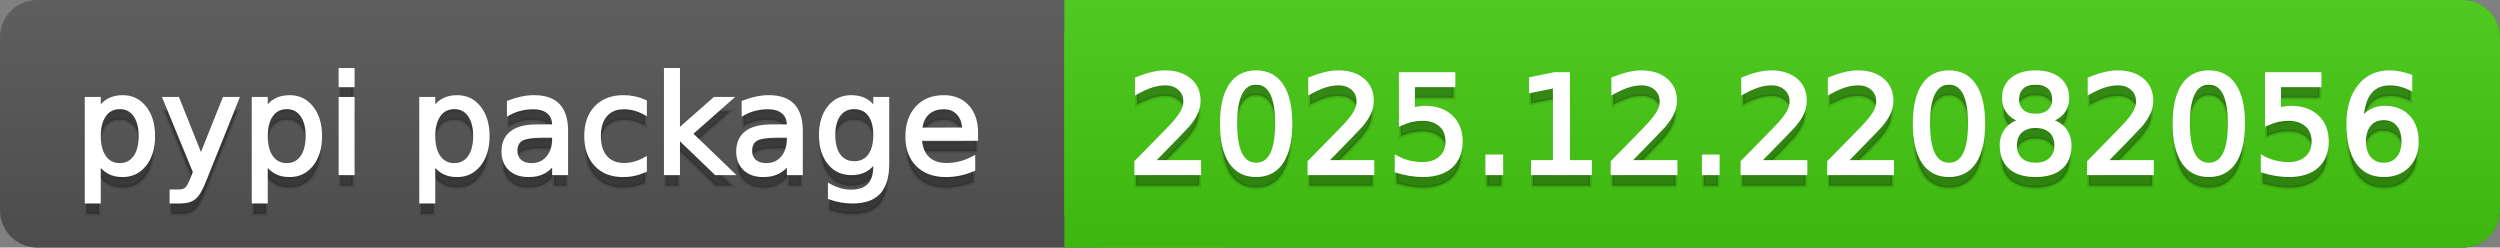
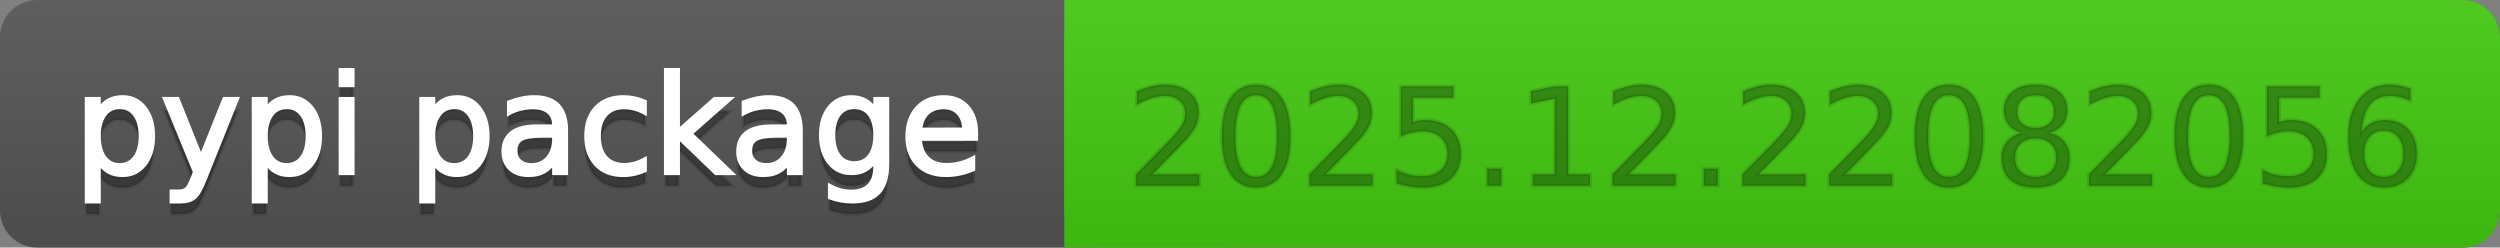
<svg xmlns="http://www.w3.org/2000/svg" width="202" height="20">
  <rect width="100%" height="100%" fill="#808080" stroke="none" />
  <defs>
    <linearGradient id="a" x1="0" y1="0" x2="0" y2="1" gradientUnits="userSpaceOnUse" gradientTransform="matrix(202 0 0 20 -0 0)">
      <stop offset="0" stop-color="#bbbbbb" stop-opacity="0.1" />
      <stop offset="1" stop-color="#000000" stop-opacity="0.1" />
    </linearGradient>
  </defs>
  <path fill="#555555" stroke="none" d="M 3 0 L 199 0 C 200.657 0 202 1.343 202 3 L 202 17 C 202 18.657 200.657 20 199 20 L 3 20 C 1.343 20 0 18.657 0 17 L 0 3 C -0 1.343 1.343 0 3 0 Z" />
  <path fill="#44cc11" stroke="none" d="M 89 0 L 199 0 C 200.657 0 202 1.343 202 3 L 202 17 C 202 18.657 200.657 20 199 20 L 89 20 C 87.343 20 86 18.657 86 17 L 86 3 C 86 1.343 87.343 0 89 0 Z" />
  <path fill="#44cc11" stroke="none" d="M 86 0 L 99 0 L 99 20 L 86 20 Z" />
  <path fill="url(#a)" stroke="none" d="M 3 0 L 199 0 C 200.657 0 202 1.343 202 3 L 202 17 C 202 18.657 200.657 20 199 20 L 3 20 C 1.343 20 0 18.657 0 17 L 0 3 C -0 1.343 1.343 0 3 0 Z" />
  <g>
    <g id="tBack">
      <path fill="#010101" fill-opacity="0.3" stroke="#010101" stroke-opacity="0.102" stroke-width="0.3" d="M 7.993 14.098 L 7.993 17.288 L 6.999 17.288 L 6.999 8.984 L 7.993 8.984 L 7.993 9.897 Q 8.304 9.36 8.78 9.1 Q 9.255 8.839 9.916 8.839 Q 11.011 8.839 11.696 9.709 Q 12.381 10.58 12.381 11.998 Q 12.381 13.416 11.696 14.286 Q 11.011 15.156 9.916 15.156 Q 9.255 15.156 8.78 14.895 Q 8.304 14.635 7.993 14.098 Z M 11.355 11.998 Q 11.355 10.907 10.906 10.287 Q 10.458 9.667 9.674 9.667 Q 8.89 9.667 8.441 10.287 Q 7.993 10.907 7.993 11.998 Q 7.993 13.088 8.441 13.708 Q 8.89 14.329 9.674 14.329 Q 10.458 14.329 10.906 13.708 Q 11.355 13.088 11.355 11.998 Z M 16.522 15.559 Q 16.103 16.633 15.706 16.96 Q 15.308 17.288 14.642 17.288 L 13.853 17.288 L 13.853 16.461 L 14.433 16.461 Q 14.841 16.461 15.066 16.268 Q 15.292 16.074 15.566 15.354 L 15.743 14.903 L 13.31 8.984 L 14.357 8.984 L 16.237 13.689 L 18.117 8.984 L 19.165 8.984 L 16.522 15.559 Z M 21.485 14.098 L 21.485 17.288 L 20.491 17.288 L 20.491 8.984 L 21.485 8.984 L 21.485 9.897 Q 21.796 9.36 22.272 9.1 Q 22.747 8.839 23.408 8.839 Q 24.503 8.839 25.188 9.709 Q 25.873 10.58 25.873 11.998 Q 25.873 13.416 25.188 14.286 Q 24.503 15.156 23.408 15.156 Q 22.747 15.156 22.272 14.895 Q 21.796 14.635 21.485 14.098 Z M 24.847 11.998 Q 24.847 10.907 24.399 10.287 Q 23.95 9.667 23.166 9.667 Q 22.382 9.667 21.933 10.287 Q 21.485 10.907 21.485 11.998 Q 21.485 13.088 21.933 13.708 Q 22.382 14.329 23.166 14.329 Q 23.95 14.329 24.399 13.708 Q 24.847 13.088 24.847 11.998 Z M 27.511 8.984 L 28.5 8.984 L 28.5 15 L 27.511 15 L 27.511 8.984 Z M 27.511 6.643 L 28.5 6.643 L 28.5 7.894 L 27.511 7.894 L 27.511 6.643 Z M 35.02 14.098 L 35.02 17.288 L 34.026 17.288 L 34.026 8.984 L 35.02 8.984 L 35.02 9.897 Q 35.332 9.36 35.807 9.1 Q 36.282 8.839 36.943 8.839 Q 38.039 8.839 38.723 9.709 Q 39.408 10.58 39.408 11.998 Q 39.408 13.416 38.723 14.286 Q 38.039 15.156 36.943 15.156 Q 36.282 15.156 35.807 14.895 Q 35.332 14.635 35.02 14.098 Z M 38.382 11.998 Q 38.382 10.907 37.934 10.287 Q 37.485 9.667 36.701 9.667 Q 35.917 9.667 35.469 10.287 Q 35.02 10.907 35.02 11.998 Q 35.02 13.088 35.469 13.708 Q 35.917 14.329 36.701 14.329 Q 37.485 14.329 37.934 13.708 Q 38.382 13.088 38.382 11.998 Z M 43.78 11.976 Q 42.583 11.976 42.121 12.25 Q 41.659 12.524 41.659 13.185 Q 41.659 13.711 42.005 14.02 Q 42.352 14.329 42.948 14.329 Q 43.77 14.329 44.266 13.746 Q 44.763 13.163 44.763 12.196 L 44.763 11.976 L 43.78 11.976 Z M 45.751 11.568 L 45.751 15 L 44.763 15 L 44.763 14.087 Q 44.425 14.635 43.92 14.895 Q 43.415 15.156 42.685 15.156 Q 41.761 15.156 41.216 14.637 Q 40.67 14.119 40.67 13.249 Q 40.67 12.234 41.35 11.718 Q 42.029 11.203 43.377 11.203 L 44.763 11.203 L 44.763 11.106 Q 44.763 10.424 44.315 10.051 Q 43.866 9.677 43.055 9.677 Q 42.54 9.677 42.051 9.801 Q 41.562 9.924 41.111 10.171 L 41.111 9.258 Q 41.653 9.049 42.164 8.944 Q 42.674 8.839 43.157 8.839 Q 44.462 8.839 45.107 9.516 Q 45.751 10.193 45.751 11.568 Z M 52.116 9.215 L 52.116 10.139 Q 51.697 9.908 51.276 9.793 Q 50.854 9.677 50.424 9.677 Q 49.463 9.677 48.931 10.287 Q 48.399 10.896 48.399 11.998 Q 48.399 13.099 48.931 13.708 Q 49.463 14.318 50.424 14.318 Q 50.854 14.318 51.276 14.202 Q 51.697 14.087 52.116 13.856 L 52.116 14.769 Q 51.703 14.962 51.26 15.059 Q 50.816 15.156 50.317 15.156 Q 48.958 15.156 48.158 14.302 Q 47.357 13.448 47.357 11.998 Q 47.357 10.526 48.166 9.683 Q 48.974 8.839 50.381 8.839 Q 50.838 8.839 51.273 8.933 Q 51.708 9.027 52.116 9.215 Z M 53.797 6.643 L 54.791 6.643 L 54.791 11.579 L 57.74 8.984 L 59.002 8.984 L 55.812 11.799 L 59.136 15 L 57.847 15 L 54.791 12.062 L 54.791 15 L 53.797 15 L 53.797 6.643 Z M 62.746 11.976 Q 61.548 11.976 61.086 12.25 Q 60.624 12.524 60.624 13.185 Q 60.624 13.711 60.97 14.02 Q 61.317 14.329 61.913 14.329 Q 62.735 14.329 63.232 13.746 Q 63.729 13.163 63.729 12.196 L 63.729 11.976 L 62.746 11.976 Z M 64.717 11.568 L 64.717 15 L 63.729 15 L 63.729 14.087 Q 63.39 14.635 62.885 14.895 Q 62.38 15.156 61.65 15.156 Q 60.726 15.156 60.181 14.637 Q 59.636 14.119 59.636 13.249 Q 59.636 12.234 60.315 11.718 Q 60.995 11.203 62.343 11.203 L 63.729 11.203 L 63.729 11.106 Q 63.729 10.424 63.28 10.051 Q 62.832 9.677 62.021 9.677 Q 61.505 9.677 61.016 9.801 Q 60.527 9.924 60.076 10.171 L 60.076 9.258 Q 60.619 9.049 61.129 8.944 Q 61.639 8.839 62.123 8.839 Q 63.428 8.839 64.072 9.516 Q 64.717 10.193 64.717 11.568 Z M 70.711 11.922 Q 70.711 10.848 70.268 10.257 Q 69.825 9.667 69.024 9.667 Q 68.229 9.667 67.786 10.257 Q 67.343 10.848 67.343 11.922 Q 67.343 12.991 67.786 13.582 Q 68.229 14.173 69.024 14.173 Q 69.825 14.173 70.268 13.582 Q 70.711 12.991 70.711 11.922 Z M 71.699 14.253 Q 71.699 15.79 71.017 16.539 Q 70.335 17.288 68.928 17.288 Q 68.407 17.288 67.945 17.21 Q 67.483 17.132 67.048 16.971 L 67.048 16.01 Q 67.483 16.246 67.907 16.359 Q 68.332 16.472 68.772 16.472 Q 69.744 16.472 70.228 15.964 Q 70.711 15.457 70.711 14.431 L 70.711 13.942 Q 70.405 14.474 69.927 14.737 Q 69.449 15 68.783 15 Q 67.676 15 67 14.157 Q 66.323 13.313 66.323 11.922 Q 66.323 10.526 67 9.683 Q 67.676 8.839 68.783 8.839 Q 69.449 8.839 69.927 9.103 Q 70.405 9.366 70.711 9.897 L 70.711 8.984 L 71.699 8.984 L 71.699 14.253 Z M 78.88 11.745 L 78.88 12.229 L 74.336 12.229 Q 74.401 13.249 74.951 13.783 Q 75.502 14.318 76.485 14.318 Q 77.054 14.318 77.589 14.178 Q 78.123 14.039 78.649 13.759 L 78.649 14.694 Q 78.118 14.919 77.559 15.038 Q 77 15.156 76.426 15.156 Q 74.986 15.156 74.146 14.318 Q 73.305 13.48 73.305 12.051 Q 73.305 10.574 74.103 9.707 Q 74.9 8.839 76.254 8.839 Q 77.468 8.839 78.174 9.621 Q 78.88 10.402 78.88 11.745 Z M 77.892 11.455 Q 77.881 10.644 77.438 10.161 Q 76.995 9.677 76.265 9.677 Q 75.438 9.677 74.941 10.145 Q 74.444 10.612 74.369 11.46 L 77.892 11.455 Z" />
    </g>
    <g id="tText">
      <path fill="#ffffff" stroke="#ffffff" stroke-width="0.3" d="M 7.993 13.098 L 7.993 16.288 L 6.999 16.288 L 6.999 7.984 L 7.993 7.984 L 7.993 8.897 Q 8.304 8.36 8.78 8.1 Q 9.255 7.839 9.916 7.839 Q 11.011 7.839 11.696 8.709 Q 12.381 9.58 12.381 10.998 Q 12.381 12.416 11.696 13.286 Q 11.011 14.156 9.916 14.156 Q 9.255 14.156 8.78 13.895 Q 8.304 13.635 7.993 13.098 Z M 11.355 10.998 Q 11.355 9.907 10.906 9.287 Q 10.458 8.667 9.674 8.667 Q 8.89 8.667 8.441 9.287 Q 7.993 9.907 7.993 10.998 Q 7.993 12.088 8.441 12.708 Q 8.89 13.329 9.674 13.329 Q 10.458 13.329 10.906 12.708 Q 11.355 12.088 11.355 10.998 Z M 16.522 14.559 Q 16.103 15.633 15.706 15.96 Q 15.308 16.288 14.642 16.288 L 13.853 16.288 L 13.853 15.461 L 14.433 15.461 Q 14.841 15.461 15.066 15.268 Q 15.292 15.074 15.566 14.354 L 15.743 13.903 L 13.31 7.984 L 14.357 7.984 L 16.237 12.689 L 18.117 7.984 L 19.165 7.984 L 16.522 14.559 Z M 21.485 13.098 L 21.485 16.288 L 20.491 16.288 L 20.491 7.984 L 21.485 7.984 L 21.485 8.897 Q 21.796 8.36 22.272 8.1 Q 22.747 7.839 23.408 7.839 Q 24.503 7.839 25.188 8.709 Q 25.873 9.58 25.873 10.998 Q 25.873 12.416 25.188 13.286 Q 24.503 14.156 23.408 14.156 Q 22.747 14.156 22.272 13.895 Q 21.796 13.635 21.485 13.098 Z M 24.847 10.998 Q 24.847 9.907 24.399 9.287 Q 23.95 8.667 23.166 8.667 Q 22.382 8.667 21.933 9.287 Q 21.485 9.907 21.485 10.998 Q 21.485 12.088 21.933 12.708 Q 22.382 13.329 23.166 13.329 Q 23.95 13.329 24.399 12.708 Q 24.847 12.088 24.847 10.998 Z M 27.511 7.984 L 28.5 7.984 L 28.5 14 L 27.511 14 L 27.511 7.984 Z M 27.511 5.643 L 28.5 5.643 L 28.5 6.894 L 27.511 6.894 L 27.511 5.643 Z M 35.02 13.098 L 35.02 16.288 L 34.026 16.288 L 34.026 7.984 L 35.02 7.984 L 35.02 8.897 Q 35.332 8.36 35.807 8.1 Q 36.282 7.839 36.943 7.839 Q 38.039 7.839 38.723 8.709 Q 39.408 9.58 39.408 10.998 Q 39.408 12.416 38.723 13.286 Q 38.039 14.156 36.943 14.156 Q 36.282 14.156 35.807 13.895 Q 35.332 13.635 35.02 13.098 Z M 38.382 10.998 Q 38.382 9.907 37.934 9.287 Q 37.485 8.667 36.701 8.667 Q 35.917 8.667 35.469 9.287 Q 35.02 9.907 35.02 10.998 Q 35.02 12.088 35.469 12.708 Q 35.917 13.329 36.701 13.329 Q 37.485 13.329 37.934 12.708 Q 38.382 12.088 38.382 10.998 Z M 43.78 10.976 Q 42.583 10.976 42.121 11.25 Q 41.659 11.524 41.659 12.185 Q 41.659 12.711 42.005 13.02 Q 42.352 13.329 42.948 13.329 Q 43.77 13.329 44.266 12.746 Q 44.763 12.163 44.763 11.196 L 44.763 10.976 L 43.78 10.976 Z M 45.751 10.568 L 45.751 14 L 44.763 14 L 44.763 13.087 Q 44.425 13.635 43.92 13.895 Q 43.415 14.156 42.685 14.156 Q 41.761 14.156 41.216 13.637 Q 40.67 13.119 40.67 12.249 Q 40.67 11.234 41.35 10.718 Q 42.029 10.203 43.377 10.203 L 44.763 10.203 L 44.763 10.106 Q 44.763 9.424 44.315 9.051 Q 43.866 8.677 43.055 8.677 Q 42.54 8.677 42.051 8.801 Q 41.562 8.924 41.111 9.171 L 41.111 8.258 Q 41.653 8.049 42.164 7.944 Q 42.674 7.839 43.157 7.839 Q 44.462 7.839 45.107 8.516 Q 45.751 9.193 45.751 10.568 Z M 52.116 8.215 L 52.116 9.139 Q 51.697 8.908 51.276 8.793 Q 50.854 8.677 50.424 8.677 Q 49.463 8.677 48.931 9.287 Q 48.399 9.896 48.399 10.998 Q 48.399 12.099 48.931 12.708 Q 49.463 13.318 50.424 13.318 Q 50.854 13.318 51.276 13.202 Q 51.697 13.087 52.116 12.856 L 52.116 13.769 Q 51.703 13.962 51.26 14.059 Q 50.816 14.156 50.317 14.156 Q 48.958 14.156 48.158 13.302 Q 47.357 12.448 47.357 10.998 Q 47.357 9.526 48.166 8.683 Q 48.974 7.839 50.381 7.839 Q 50.838 7.839 51.273 7.933 Q 51.708 8.027 52.116 8.215 Z M 53.797 5.643 L 54.791 5.643 L 54.791 10.579 L 57.74 7.984 L 59.002 7.984 L 55.812 10.799 L 59.136 14 L 57.847 14 L 54.791 11.062 L 54.791 14 L 53.797 14 L 53.797 5.643 Z M 62.746 10.976 Q 61.548 10.976 61.086 11.25 Q 60.624 11.524 60.624 12.185 Q 60.624 12.711 60.97 13.02 Q 61.317 13.329 61.913 13.329 Q 62.735 13.329 63.232 12.746 Q 63.729 12.163 63.729 11.196 L 63.729 10.976 L 62.746 10.976 Z M 64.717 10.568 L 64.717 14 L 63.729 14 L 63.729 13.087 Q 63.39 13.635 62.885 13.895 Q 62.38 14.156 61.65 14.156 Q 60.726 14.156 60.181 13.637 Q 59.636 13.119 59.636 12.249 Q 59.636 11.234 60.315 10.718 Q 60.995 10.203 62.343 10.203 L 63.729 10.203 L 63.729 10.106 Q 63.729 9.424 63.28 9.051 Q 62.832 8.677 62.021 8.677 Q 61.505 8.677 61.016 8.801 Q 60.527 8.924 60.076 9.171 L 60.076 8.258 Q 60.619 8.049 61.129 7.944 Q 61.639 7.839 62.123 7.839 Q 63.428 7.839 64.072 8.516 Q 64.717 9.193 64.717 10.568 Z M 70.711 10.922 Q 70.711 9.848 70.268 9.257 Q 69.825 8.667 69.024 8.667 Q 68.229 8.667 67.786 9.257 Q 67.343 9.848 67.343 10.922 Q 67.343 11.991 67.786 12.582 Q 68.229 13.173 69.024 13.173 Q 69.825 13.173 70.268 12.582 Q 70.711 11.991 70.711 10.922 Z M 71.699 13.253 Q 71.699 14.79 71.017 15.539 Q 70.335 16.288 68.928 16.288 Q 68.407 16.288 67.945 16.21 Q 67.483 16.132 67.048 15.971 L 67.048 15.01 Q 67.483 15.246 67.907 15.359 Q 68.332 15.472 68.772 15.472 Q 69.744 15.472 70.228 14.964 Q 70.711 14.457 70.711 13.431 L 70.711 12.942 Q 70.405 13.474 69.927 13.737 Q 69.449 14 68.783 14 Q 67.676 14 67 13.157 Q 66.323 12.313 66.323 10.922 Q 66.323 9.526 67 8.683 Q 67.676 7.839 68.783 7.839 Q 69.449 7.839 69.927 8.103 Q 70.405 8.366 70.711 8.897 L 70.711 7.984 L 71.699 7.984 L 71.699 13.253 Z M 78.88 10.745 L 78.88 11.229 L 74.336 11.229 Q 74.401 12.249 74.951 12.783 Q 75.502 13.318 76.485 13.318 Q 77.054 13.318 77.589 13.178 Q 78.123 13.039 78.649 12.759 L 78.649 13.694 Q 78.118 13.919 77.559 14.038 Q 77 14.156 76.426 14.156 Q 74.986 14.156 74.146 13.318 Q 73.305 12.48 73.305 11.051 Q 73.305 9.574 74.103 8.707 Q 74.9 7.839 76.254 7.839 Q 77.468 7.839 78.174 8.621 Q 78.88 9.402 78.88 10.745 Z M 77.892 10.455 Q 77.881 9.644 77.438 9.161 Q 76.995 8.677 76.265 8.677 Q 75.438 8.677 74.941 9.145 Q 74.444 9.612 74.369 10.46 L 77.892 10.455 Z" />
    </g>
  </g>
  <g>
    <g id="vBack">
      <path fill="#010101" fill-opacity="0.3" stroke="#010101" stroke-opacity="0.102" stroke-width="0.3" d="M 93.111 14.087 L 96.897 14.087 L 96.897 15 L 91.806 15 L 91.806 14.087 Q 92.423 13.448 93.49 12.371 Q 94.556 11.294 94.83 10.982 Q 95.351 10.397 95.557 9.991 Q 95.764 9.586 95.764 9.194 Q 95.764 8.555 95.316 8.152 Q 94.867 7.749 94.147 7.749 Q 93.637 7.749 93.071 7.926 Q 92.504 8.104 91.859 8.463 L 91.859 7.368 Q 92.515 7.104 93.084 6.97 Q 93.653 6.836 94.126 6.836 Q 95.372 6.836 96.113 7.459 Q 96.855 8.082 96.855 9.124 Q 96.855 9.618 96.669 10.061 Q 96.484 10.504 95.995 11.106 Q 95.861 11.262 95.141 12.006 Q 94.421 12.75 93.111 14.087 Z M 101.495 7.695 Q 100.657 7.695 100.236 8.52 Q 99.814 9.344 99.814 10.999 Q 99.814 12.647 100.236 13.472 Q 100.657 14.296 101.495 14.296 Q 102.338 14.296 102.76 13.472 Q 103.182 12.647 103.182 10.999 Q 103.182 9.344 102.76 8.52 Q 102.338 7.695 101.495 7.695 Z M 101.495 6.836 Q 102.843 6.836 103.555 7.902 Q 104.267 8.968 104.267 10.999 Q 104.267 13.023 103.555 14.09 Q 102.843 15.156 101.495 15.156 Q 100.147 15.156 99.435 14.09 Q 98.724 13.023 98.724 10.999 Q 98.724 8.968 99.435 7.902 Q 100.147 6.836 101.495 6.836 Z M 107.108 14.087 L 110.895 14.087 L 110.895 15 L 105.803 15 L 105.803 14.087 Q 106.42 13.448 107.487 12.371 Q 108.553 11.294 108.827 10.982 Q 109.348 10.397 109.554 9.991 Q 109.761 9.586 109.761 9.194 Q 109.761 8.555 109.313 8.152 Q 108.864 7.749 108.145 7.749 Q 107.634 7.749 107.068 7.926 Q 106.501 8.104 105.856 8.463 L 105.856 7.368 Q 106.512 7.104 107.081 6.97 Q 107.65 6.836 108.123 6.836 Q 109.369 6.836 110.11 7.459 Q 110.852 8.082 110.852 9.124 Q 110.852 9.618 110.666 10.061 Q 110.481 10.504 109.992 11.106 Q 109.858 11.262 109.138 12.006 Q 108.418 12.75 107.108 14.087 Z M 113.183 6.981 L 117.442 6.981 L 117.442 7.894 L 114.176 7.894 L 114.176 9.86 Q 114.413 9.779 114.649 9.739 Q 114.885 9.699 115.122 9.699 Q 116.464 9.699 117.249 10.435 Q 118.033 11.17 118.033 12.427 Q 118.033 13.722 117.227 14.439 Q 116.421 15.156 114.955 15.156 Q 114.45 15.156 113.927 15.07 Q 113.403 14.984 112.844 14.812 L 112.844 13.722 Q 113.328 13.985 113.843 14.114 Q 114.359 14.243 114.934 14.243 Q 115.863 14.243 116.405 13.754 Q 116.948 13.265 116.948 12.427 Q 116.948 11.589 116.405 11.101 Q 115.863 10.612 114.934 10.612 Q 114.499 10.612 114.066 10.708 Q 113.634 10.805 113.183 11.009 L 113.183 6.981 Z M 120.17 13.636 L 121.304 13.636 L 121.304 15 L 120.17 15 L 120.17 13.636 Z M 123.855 14.087 L 125.627 14.087 L 125.627 7.969 L 123.699 8.356 L 123.699 7.368 L 125.617 6.981 L 126.702 6.981 L 126.702 14.087 L 128.474 14.087 L 128.474 15 L 123.855 15 L 123.855 14.087 Z M 131.6 14.087 L 135.387 14.087 L 135.387 15 L 130.295 15 L 130.295 14.087 Q 130.913 13.448 131.979 12.371 Q 133.045 11.294 133.319 10.982 Q 133.84 10.397 134.047 9.991 Q 134.253 9.586 134.253 9.194 Q 134.253 8.555 133.805 8.152 Q 133.356 7.749 132.637 7.749 Q 132.126 7.749 131.56 7.926 Q 130.993 8.104 130.349 8.463 L 130.349 7.368 Q 131.004 7.104 131.573 6.97 Q 132.143 6.836 132.615 6.836 Q 133.861 6.836 134.603 7.459 Q 135.344 8.082 135.344 9.124 Q 135.344 9.618 135.158 10.061 Q 134.973 10.504 134.484 11.106 Q 134.35 11.262 133.63 12.006 Q 132.911 12.75 131.6 14.087 Z M 137.664 13.636 L 138.797 13.636 L 138.797 15 L 137.664 15 L 137.664 13.636 Z M 142.095 14.087 L 145.882 14.087 L 145.882 15 L 140.79 15 L 140.79 14.087 Q 141.408 13.448 142.474 12.371 Q 143.54 11.294 143.814 10.982 Q 144.335 10.397 144.542 9.991 Q 144.749 9.586 144.749 9.194 Q 144.749 8.555 144.3 8.152 Q 143.852 7.749 143.132 7.749 Q 142.622 7.749 142.055 7.926 Q 141.488 8.104 140.844 8.463 L 140.844 7.368 Q 141.499 7.104 142.068 6.97 Q 142.638 6.836 143.11 6.836 Q 144.356 6.836 145.098 7.459 Q 145.839 8.082 145.839 9.124 Q 145.839 9.618 145.654 10.061 Q 145.468 10.504 144.979 11.106 Q 144.845 11.262 144.125 12.006 Q 143.406 12.75 142.095 14.087 Z M 149.094 14.087 L 152.88 14.087 L 152.88 15 L 147.789 15 L 147.789 14.087 Q 148.406 13.448 149.472 12.371 Q 150.539 11.294 150.812 10.982 Q 151.333 10.397 151.54 9.991 Q 151.747 9.586 151.747 9.194 Q 151.747 8.555 151.299 8.152 Q 150.85 7.749 150.13 7.749 Q 149.62 7.749 149.053 7.926 Q 148.487 8.104 147.842 8.463 L 147.842 7.368 Q 148.498 7.104 149.067 6.97 Q 149.636 6.836 150.109 6.836 Q 151.355 6.836 152.096 7.459 Q 152.837 8.082 152.837 9.124 Q 152.837 9.618 152.652 10.061 Q 152.467 10.504 151.978 11.106 Q 151.844 11.262 151.124 12.006 Q 150.404 12.75 149.094 14.087 Z M 157.478 7.695 Q 156.64 7.695 156.219 8.52 Q 155.797 9.344 155.797 10.999 Q 155.797 12.647 156.219 13.472 Q 156.64 14.296 157.478 14.296 Q 158.321 14.296 158.743 13.472 Q 159.165 12.647 159.165 10.999 Q 159.165 9.344 158.743 8.52 Q 158.321 7.695 157.478 7.695 Z M 157.478 6.836 Q 158.826 6.836 159.538 7.902 Q 160.25 8.968 160.25 10.999 Q 160.25 13.023 159.538 14.09 Q 158.826 15.156 157.478 15.156 Q 156.13 15.156 155.418 14.09 Q 154.707 13.023 154.707 10.999 Q 154.707 8.968 155.418 7.902 Q 156.13 6.836 157.478 6.836 Z M 164.477 11.192 Q 163.703 11.192 163.26 11.605 Q 162.817 12.019 162.817 12.744 Q 162.817 13.469 163.26 13.883 Q 163.703 14.296 164.477 14.296 Q 165.25 14.296 165.696 13.88 Q 166.142 13.464 166.142 12.744 Q 166.142 12.019 165.698 11.605 Q 165.255 11.192 164.477 11.192 Z M 163.392 10.73 Q 162.693 10.558 162.304 10.08 Q 161.915 9.602 161.915 8.915 Q 161.915 7.953 162.599 7.395 Q 163.284 6.836 164.477 6.836 Q 165.674 6.836 166.356 7.395 Q 167.039 7.953 167.039 8.915 Q 167.039 9.602 166.649 10.08 Q 166.26 10.558 165.567 10.73 Q 166.351 10.913 166.789 11.444 Q 167.227 11.976 167.227 12.744 Q 167.227 13.91 166.515 14.533 Q 165.803 15.156 164.477 15.156 Q 163.15 15.156 162.438 14.533 Q 161.727 13.91 161.727 12.744 Q 161.727 11.976 162.167 11.444 Q 162.607 10.913 163.392 10.73 Z M 162.994 9.017 Q 162.994 9.64 163.384 9.989 Q 163.773 10.338 164.477 10.338 Q 165.175 10.338 165.57 9.989 Q 165.964 9.64 165.964 9.017 Q 165.964 8.394 165.57 8.044 Q 165.175 7.695 164.477 7.695 Q 163.773 7.695 163.384 8.044 Q 162.994 8.394 162.994 9.017 Z M 170.089 14.087 L 173.876 14.087 L 173.876 15 L 168.784 15 L 168.784 14.087 Q 169.402 13.448 170.468 12.371 Q 171.534 11.294 171.808 10.982 Q 172.329 10.397 172.536 9.991 Q 172.743 9.586 172.743 9.194 Q 172.743 8.555 172.294 8.152 Q 171.846 7.749 171.126 7.749 Q 170.616 7.749 170.049 7.926 Q 169.482 8.104 168.838 8.463 L 168.838 7.368 Q 169.493 7.104 170.062 6.97 Q 170.632 6.836 171.104 6.836 Q 172.351 6.836 173.092 7.459 Q 173.833 8.082 173.833 9.124 Q 173.833 9.618 173.648 10.061 Q 173.462 10.504 172.974 11.106 Q 172.839 11.262 172.12 12.006 Q 171.4 12.75 170.089 14.087 Z M 178.474 7.695 Q 177.636 7.695 177.214 8.52 Q 176.792 9.344 176.792 10.999 Q 176.792 12.647 177.214 13.472 Q 177.636 14.296 178.474 14.296 Q 179.317 14.296 179.739 13.472 Q 180.16 12.647 180.16 10.999 Q 180.16 9.344 179.739 8.52 Q 179.317 7.695 178.474 7.695 Z M 178.474 6.836 Q 179.822 6.836 180.533 7.902 Q 181.245 8.968 181.245 10.999 Q 181.245 13.023 180.533 14.09 Q 179.822 15.156 178.474 15.156 Q 177.125 15.156 176.414 14.09 Q 175.702 13.023 175.702 10.999 Q 175.702 8.968 176.414 7.902 Q 177.125 6.836 178.474 6.836 Z M 183.163 6.981 L 187.422 6.981 L 187.422 7.894 L 184.156 7.894 L 184.156 9.86 Q 184.393 9.779 184.629 9.739 Q 184.865 9.699 185.102 9.699 Q 186.444 9.699 187.229 10.435 Q 188.013 11.17 188.013 12.427 Q 188.013 13.722 187.207 14.439 Q 186.401 15.156 184.935 15.156 Q 184.43 15.156 183.906 15.07 Q 183.383 14.984 182.824 14.812 L 182.824 13.722 Q 183.308 13.985 183.823 14.114 Q 184.339 14.243 184.914 14.243 Q 185.843 14.243 186.385 13.754 Q 186.928 13.265 186.928 12.427 Q 186.928 11.589 186.385 11.101 Q 185.843 10.612 184.914 10.612 Q 184.479 10.612 184.046 10.708 Q 183.614 10.805 183.163 11.009 L 183.163 6.981 Z M 192.605 10.558 Q 191.875 10.558 191.448 11.058 Q 191.021 11.557 191.021 12.427 Q 191.021 13.292 191.448 13.794 Q 191.875 14.296 192.605 14.296 Q 193.335 14.296 193.762 13.794 Q 194.189 13.292 194.189 12.427 Q 194.189 11.557 193.762 11.058 Q 193.335 10.558 192.605 10.558 Z M 194.759 7.158 L 194.759 8.146 Q 194.351 7.953 193.934 7.851 Q 193.518 7.749 193.11 7.749 Q 192.036 7.749 191.469 8.474 Q 190.902 9.199 190.822 10.666 Q 191.139 10.198 191.617 9.948 Q 192.095 9.699 192.669 9.699 Q 193.878 9.699 194.579 10.432 Q 195.28 11.165 195.28 12.427 Q 195.28 13.663 194.549 14.409 Q 193.819 15.156 192.605 15.156 Q 191.214 15.156 190.478 14.09 Q 189.742 13.023 189.742 10.999 Q 189.742 9.097 190.645 7.967 Q 191.547 6.836 193.067 6.836 Q 193.475 6.836 193.891 6.917 Q 194.308 6.997 194.759 7.158 Z" />
    </g>
    <g id="vText">
-       <path fill="#ffffff" stroke="#ffffff" stroke-width="0.3" d="M 93.111 13.087 L 96.897 13.087 L 96.897 14 L 91.806 14 L 91.806 13.087 Q 92.423 12.448 93.49 11.371 Q 94.556 10.294 94.83 9.982 Q 95.351 9.397 95.557 8.991 Q 95.764 8.586 95.764 8.194 Q 95.764 7.555 95.316 7.152 Q 94.867 6.749 94.147 6.749 Q 93.637 6.749 93.071 6.926 Q 92.504 7.104 91.859 7.463 L 91.859 6.368 Q 92.515 6.104 93.084 5.97 Q 93.653 5.836 94.126 5.836 Q 95.372 5.836 96.113 6.459 Q 96.855 7.082 96.855 8.124 Q 96.855 8.618 96.669 9.061 Q 96.484 9.504 95.995 10.106 Q 95.861 10.262 95.141 11.006 Q 94.421 11.75 93.111 13.087 Z M 101.495 6.695 Q 100.657 6.695 100.236 7.52 Q 99.814 8.344 99.814 9.999 Q 99.814 11.647 100.236 12.472 Q 100.657 13.296 101.495 13.296 Q 102.338 13.296 102.76 12.472 Q 103.182 11.647 103.182 9.999 Q 103.182 8.344 102.76 7.52 Q 102.338 6.695 101.495 6.695 Z M 101.495 5.836 Q 102.843 5.836 103.555 6.902 Q 104.267 7.968 104.267 9.999 Q 104.267 12.023 103.555 13.09 Q 102.843 14.156 101.495 14.156 Q 100.147 14.156 99.435 13.09 Q 98.724 12.023 98.724 9.999 Q 98.724 7.968 99.435 6.902 Q 100.147 5.836 101.495 5.836 Z M 107.108 13.087 L 110.895 13.087 L 110.895 14 L 105.803 14 L 105.803 13.087 Q 106.42 12.448 107.487 11.371 Q 108.553 10.294 108.827 9.982 Q 109.348 9.397 109.554 8.991 Q 109.761 8.586 109.761 8.194 Q 109.761 7.555 109.313 7.152 Q 108.864 6.749 108.145 6.749 Q 107.634 6.749 107.068 6.926 Q 106.501 7.104 105.856 7.463 L 105.856 6.368 Q 106.512 6.104 107.081 5.97 Q 107.65 5.836 108.123 5.836 Q 109.369 5.836 110.11 6.459 Q 110.852 7.082 110.852 8.124 Q 110.852 8.618 110.666 9.061 Q 110.481 9.504 109.992 10.106 Q 109.858 10.262 109.138 11.006 Q 108.418 11.75 107.108 13.087 Z M 113.183 5.981 L 117.442 5.981 L 117.442 6.894 L 114.176 6.894 L 114.176 8.86 Q 114.413 8.779 114.649 8.739 Q 114.885 8.699 115.122 8.699 Q 116.464 8.699 117.249 9.435 Q 118.033 10.17 118.033 11.427 Q 118.033 12.722 117.227 13.439 Q 116.421 14.156 114.955 14.156 Q 114.45 14.156 113.927 14.07 Q 113.403 13.984 112.844 13.812 L 112.844 12.722 Q 113.328 12.985 113.843 13.114 Q 114.359 13.243 114.934 13.243 Q 115.863 13.243 116.405 12.754 Q 116.948 12.265 116.948 11.427 Q 116.948 10.589 116.405 10.101 Q 115.863 9.612 114.934 9.612 Q 114.499 9.612 114.066 9.708 Q 113.634 9.805 113.183 10.009 L 113.183 5.981 Z M 120.17 12.636 L 121.304 12.636 L 121.304 14 L 120.17 14 L 120.17 12.636 Z M 123.855 13.087 L 125.627 13.087 L 125.627 6.969 L 123.699 7.356 L 123.699 6.368 L 125.617 5.981 L 126.702 5.981 L 126.702 13.087 L 128.474 13.087 L 128.474 14 L 123.855 14 L 123.855 13.087 Z M 131.6 13.087 L 135.387 13.087 L 135.387 14 L 130.295 14 L 130.295 13.087 Q 130.913 12.448 131.979 11.371 Q 133.045 10.294 133.319 9.982 Q 133.84 9.397 134.047 8.991 Q 134.253 8.586 134.253 8.194 Q 134.253 7.555 133.805 7.152 Q 133.356 6.749 132.637 6.749 Q 132.126 6.749 131.56 6.926 Q 130.993 7.104 130.349 7.463 L 130.349 6.368 Q 131.004 6.104 131.573 5.97 Q 132.143 5.836 132.615 5.836 Q 133.861 5.836 134.603 6.459 Q 135.344 7.082 135.344 8.124 Q 135.344 8.618 135.158 9.061 Q 134.973 9.504 134.484 10.106 Q 134.35 10.262 133.63 11.006 Q 132.911 11.75 131.6 13.087 Z M 137.664 12.636 L 138.797 12.636 L 138.797 14 L 137.664 14 L 137.664 12.636 Z M 142.095 13.087 L 145.882 13.087 L 145.882 14 L 140.79 14 L 140.79 13.087 Q 141.408 12.448 142.474 11.371 Q 143.54 10.294 143.814 9.982 Q 144.335 9.397 144.542 8.991 Q 144.749 8.586 144.749 8.194 Q 144.749 7.555 144.3 7.152 Q 143.852 6.749 143.132 6.749 Q 142.622 6.749 142.055 6.926 Q 141.488 7.104 140.844 7.463 L 140.844 6.368 Q 141.499 6.104 142.068 5.97 Q 142.638 5.836 143.11 5.836 Q 144.356 5.836 145.098 6.459 Q 145.839 7.082 145.839 8.124 Q 145.839 8.618 145.654 9.061 Q 145.468 9.504 144.979 10.106 Q 144.845 10.262 144.125 11.006 Q 143.406 11.75 142.095 13.087 Z M 149.094 13.087 L 152.88 13.087 L 152.88 14 L 147.789 14 L 147.789 13.087 Q 148.406 12.448 149.472 11.371 Q 150.539 10.294 150.812 9.982 Q 151.333 9.397 151.54 8.991 Q 151.747 8.586 151.747 8.194 Q 151.747 7.555 151.299 7.152 Q 150.85 6.749 150.13 6.749 Q 149.62 6.749 149.053 6.926 Q 148.487 7.104 147.842 7.463 L 147.842 6.368 Q 148.498 6.104 149.067 5.97 Q 149.636 5.836 150.109 5.836 Q 151.355 5.836 152.096 6.459 Q 152.837 7.082 152.837 8.124 Q 152.837 8.618 152.652 9.061 Q 152.467 9.504 151.978 10.106 Q 151.844 10.262 151.124 11.006 Q 150.404 11.75 149.094 13.087 Z M 157.478 6.695 Q 156.64 6.695 156.219 7.52 Q 155.797 8.344 155.797 9.999 Q 155.797 11.647 156.219 12.472 Q 156.64 13.296 157.478 13.296 Q 158.321 13.296 158.743 12.472 Q 159.165 11.647 159.165 9.999 Q 159.165 8.344 158.743 7.52 Q 158.321 6.695 157.478 6.695 Z M 157.478 5.836 Q 158.826 5.836 159.538 6.902 Q 160.25 7.968 160.25 9.999 Q 160.25 12.023 159.538 13.09 Q 158.826 14.156 157.478 14.156 Q 156.13 14.156 155.418 13.09 Q 154.707 12.023 154.707 9.999 Q 154.707 7.968 155.418 6.902 Q 156.13 5.836 157.478 5.836 Z M 164.477 10.192 Q 163.703 10.192 163.26 10.605 Q 162.817 11.019 162.817 11.744 Q 162.817 12.469 163.26 12.883 Q 163.703 13.296 164.477 13.296 Q 165.25 13.296 165.696 12.88 Q 166.142 12.464 166.142 11.744 Q 166.142 11.019 165.698 10.605 Q 165.255 10.192 164.477 10.192 Z M 163.392 9.73 Q 162.693 9.558 162.304 9.08 Q 161.915 8.602 161.915 7.915 Q 161.915 6.953 162.599 6.395 Q 163.284 5.836 164.477 5.836 Q 165.674 5.836 166.356 6.395 Q 167.039 6.953 167.039 7.915 Q 167.039 8.602 166.649 9.08 Q 166.26 9.558 165.567 9.73 Q 166.351 9.913 166.789 10.444 Q 167.227 10.976 167.227 11.744 Q 167.227 12.91 166.515 13.533 Q 165.803 14.156 164.477 14.156 Q 163.15 14.156 162.438 13.533 Q 161.727 12.91 161.727 11.744 Q 161.727 10.976 162.167 10.444 Q 162.607 9.913 163.392 9.73 Z M 162.994 8.017 Q 162.994 8.64 163.384 8.989 Q 163.773 9.338 164.477 9.338 Q 165.175 9.338 165.57 8.989 Q 165.964 8.64 165.964 8.017 Q 165.964 7.394 165.57 7.044 Q 165.175 6.695 164.477 6.695 Q 163.773 6.695 163.384 7.044 Q 162.994 7.394 162.994 8.017 Z M 170.089 13.087 L 173.876 13.087 L 173.876 14 L 168.784 14 L 168.784 13.087 Q 169.402 12.448 170.468 11.371 Q 171.534 10.294 171.808 9.982 Q 172.329 9.397 172.536 8.991 Q 172.743 8.586 172.743 8.194 Q 172.743 7.555 172.294 7.152 Q 171.846 6.749 171.126 6.749 Q 170.616 6.749 170.049 6.926 Q 169.482 7.104 168.838 7.463 L 168.838 6.368 Q 169.493 6.104 170.062 5.97 Q 170.632 5.836 171.104 5.836 Q 172.351 5.836 173.092 6.459 Q 173.833 7.082 173.833 8.124 Q 173.833 8.618 173.648 9.061 Q 173.462 9.504 172.974 10.106 Q 172.839 10.262 172.12 11.006 Q 171.4 11.75 170.089 13.087 Z M 178.474 6.695 Q 177.636 6.695 177.214 7.52 Q 176.792 8.344 176.792 9.999 Q 176.792 11.647 177.214 12.472 Q 177.636 13.296 178.474 13.296 Q 179.317 13.296 179.739 12.472 Q 180.16 11.647 180.16 9.999 Q 180.16 8.344 179.739 7.52 Q 179.317 6.695 178.474 6.695 Z M 178.474 5.836 Q 179.822 5.836 180.533 6.902 Q 181.245 7.968 181.245 9.999 Q 181.245 12.023 180.533 13.09 Q 179.822 14.156 178.474 14.156 Q 177.125 14.156 176.414 13.09 Q 175.702 12.023 175.702 9.999 Q 175.702 7.968 176.414 6.902 Q 177.125 5.836 178.474 5.836 Z M 183.163 5.981 L 187.422 5.981 L 187.422 6.894 L 184.156 6.894 L 184.156 8.86 Q 184.393 8.779 184.629 8.739 Q 184.865 8.699 185.102 8.699 Q 186.444 8.699 187.229 9.435 Q 188.013 10.17 188.013 11.427 Q 188.013 12.722 187.207 13.439 Q 186.401 14.156 184.935 14.156 Q 184.43 14.156 183.906 14.07 Q 183.383 13.984 182.824 13.812 L 182.824 12.722 Q 183.308 12.985 183.823 13.114 Q 184.339 13.243 184.914 13.243 Q 185.843 13.243 186.385 12.754 Q 186.928 12.265 186.928 11.427 Q 186.928 10.589 186.385 10.101 Q 185.843 9.612 184.914 9.612 Q 184.479 9.612 184.046 9.708 Q 183.614 9.805 183.163 10.009 L 183.163 5.981 Z M 192.605 9.558 Q 191.875 9.558 191.448 10.058 Q 191.021 10.557 191.021 11.427 Q 191.021 12.292 191.448 12.794 Q 191.875 13.296 192.605 13.296 Q 193.335 13.296 193.762 12.794 Q 194.189 12.292 194.189 11.427 Q 194.189 10.557 193.762 10.058 Q 193.335 9.558 192.605 9.558 Z M 194.759 6.158 L 194.759 7.146 Q 194.351 6.953 193.934 6.851 Q 193.518 6.749 193.11 6.749 Q 192.036 6.749 191.469 7.474 Q 190.902 8.199 190.822 9.666 Q 191.139 9.198 191.617 8.948 Q 192.095 8.699 192.669 8.699 Q 193.878 8.699 194.579 9.432 Q 195.28 10.165 195.28 11.427 Q 195.28 12.663 194.549 13.409 Q 193.819 14.156 192.605 14.156 Q 191.214 14.156 190.478 13.09 Q 189.742 12.023 189.742 9.999 Q 189.742 8.097 190.645 6.967 Q 191.547 5.836 193.067 5.836 Q 193.475 5.836 193.891 5.917 Q 194.308 5.997 194.759 6.158 Z" />
-     </g>
+       </g>
  </g>
</svg>